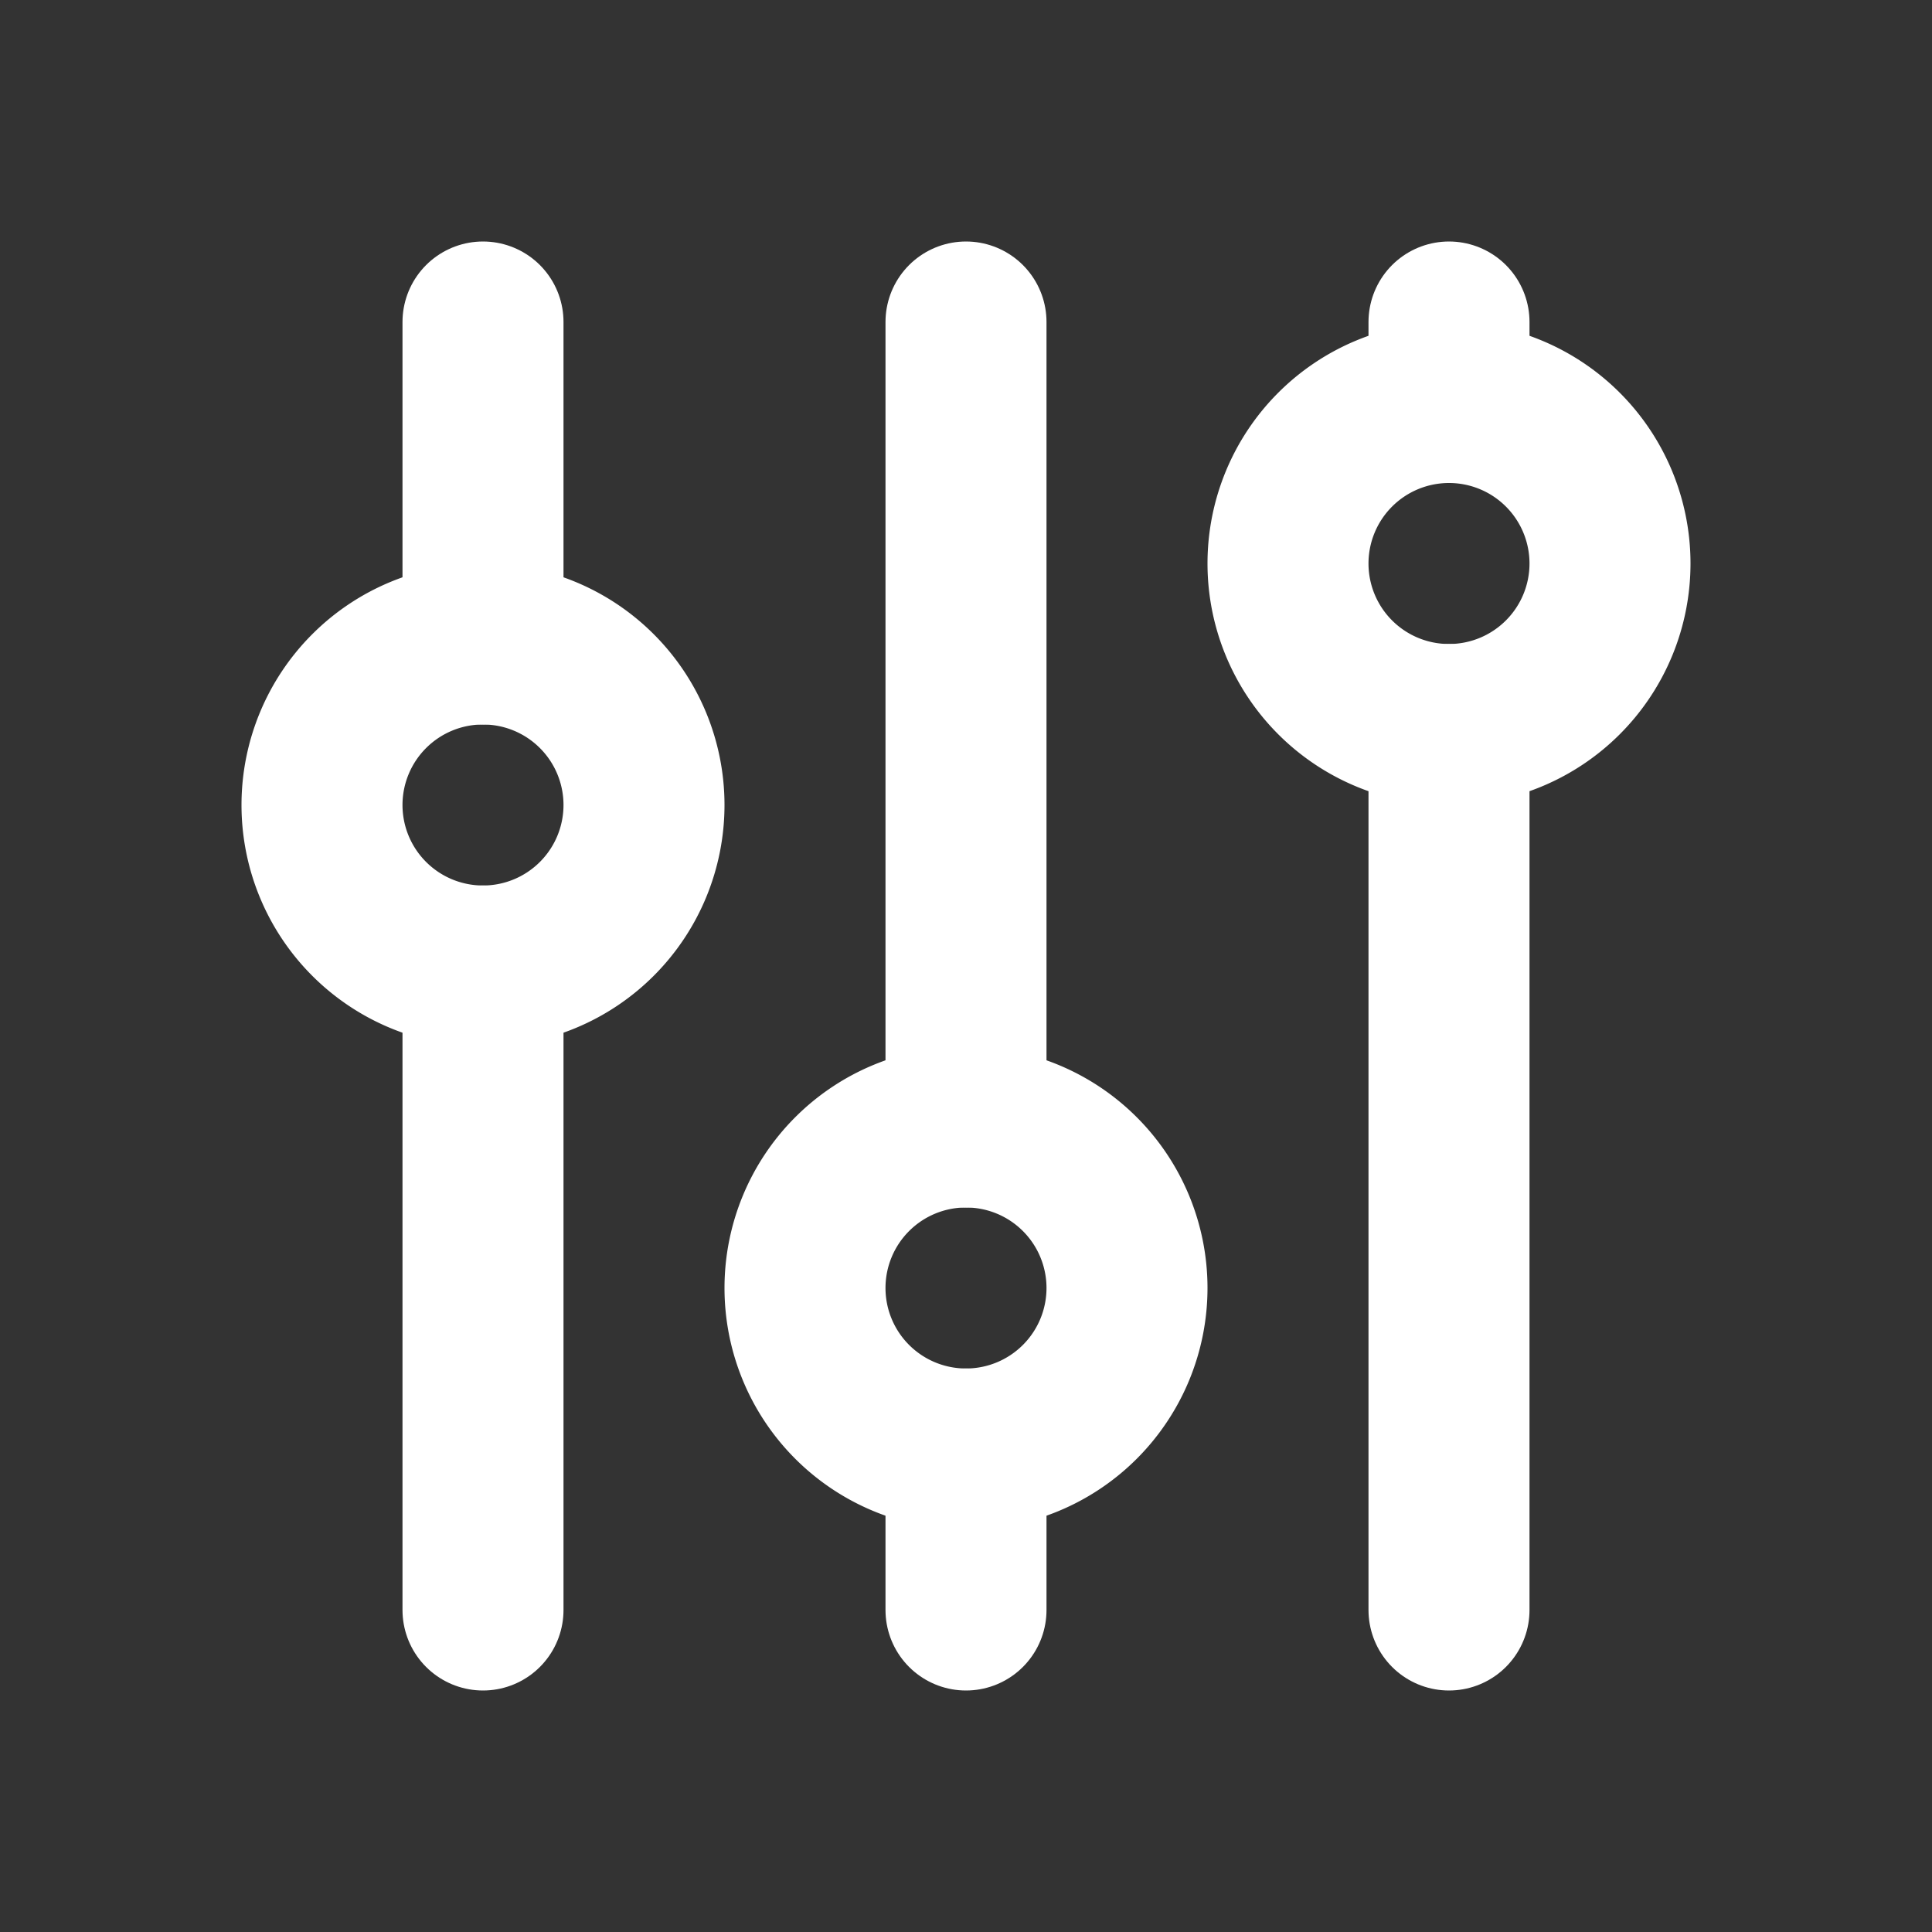
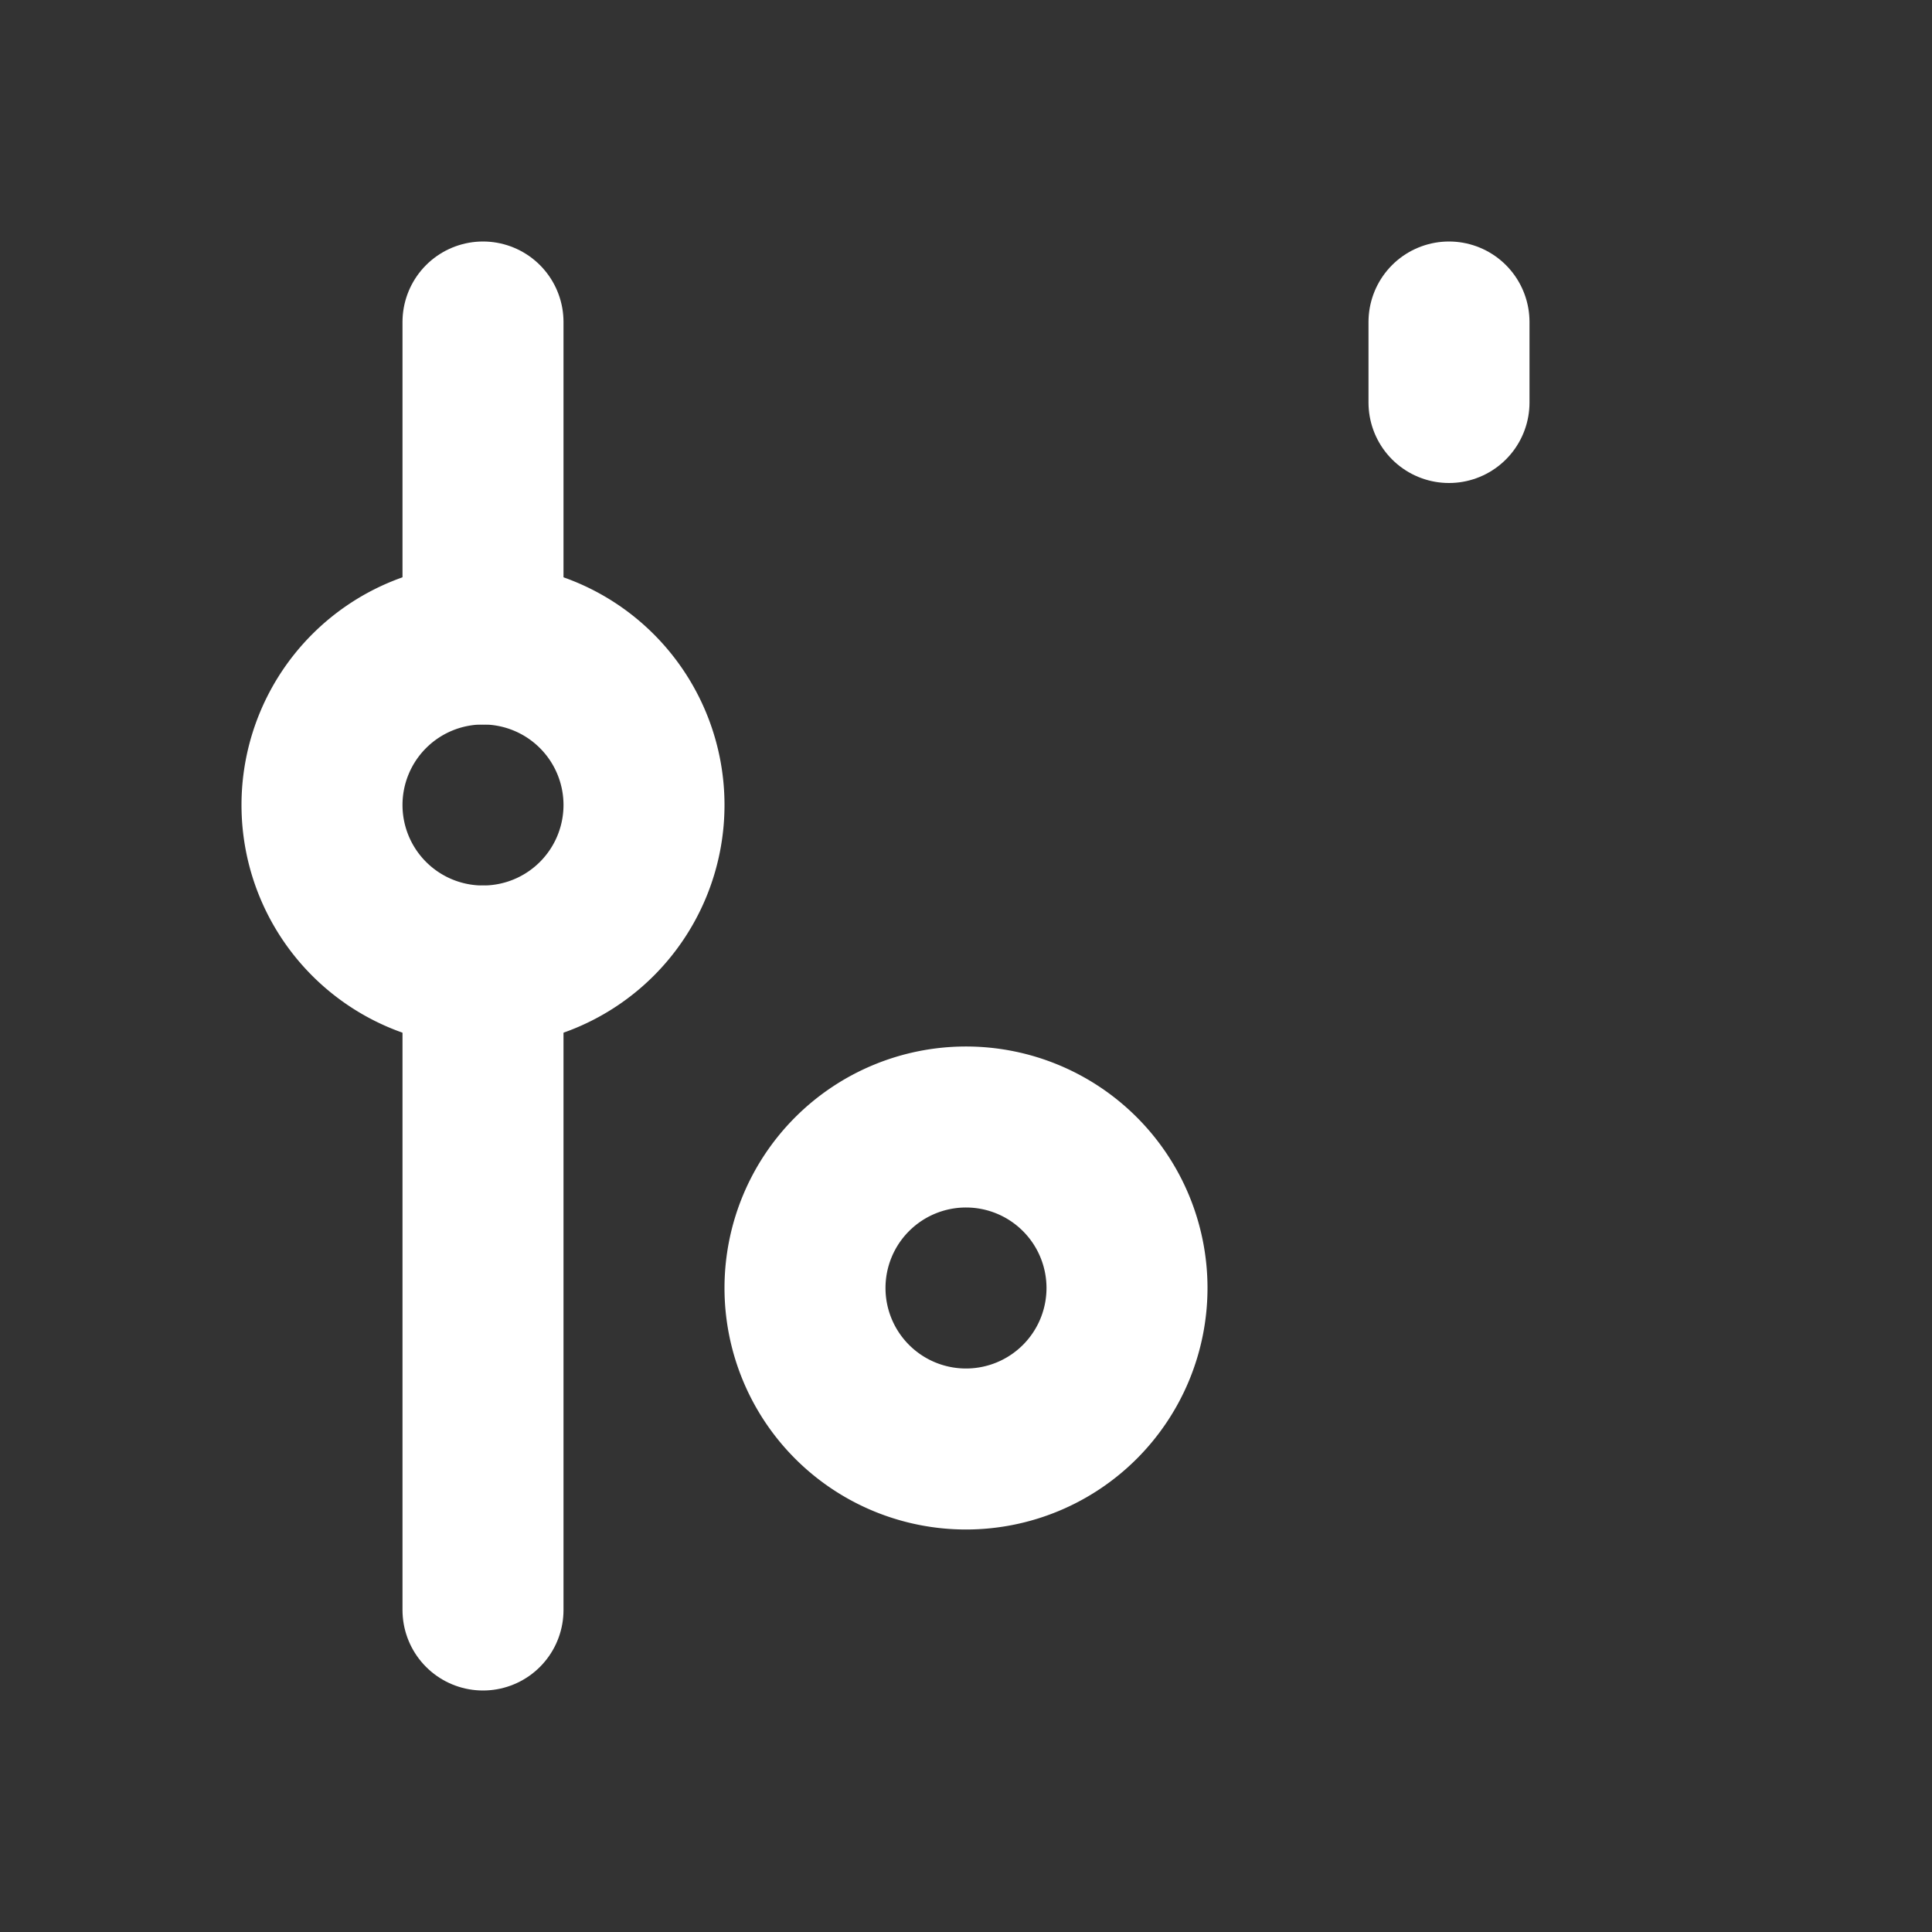
<svg xmlns="http://www.w3.org/2000/svg" width="24" height="24" viewBox="0 0 24 24" fill="none" stroke="#ffffff" stroke-width="2" stroke-linecap="round" stroke-linejoin="round" class="icon icon-tabler icons-tabler-outline icon-tabler-adjustments">
  <rect x="0" y="0" width="24" height="24" fill="#333333" stroke="none" />
-   <path stroke="none" d="M0 0h24v24H0z" fill="none" />
  <path d="M4 10a2 2 0 1 0 4 0a2 2 0 0 0 -4 0" />
  <path d="M6 4v4" />
  <path d="M6 12v8" />
  <path d="M10 16a2 2 0 1 0 4 0a2 2 0 0 0 -4 0" />
-   <path d="M12 4v10" />
-   <path d="M12 18v2" />
-   <path d="M16 7a2 2 0 1 0 4 0a2 2 0 0 0 -4 0" />
  <path d="M18 4v1" />
-   <path d="M18 9v11" />
</svg>